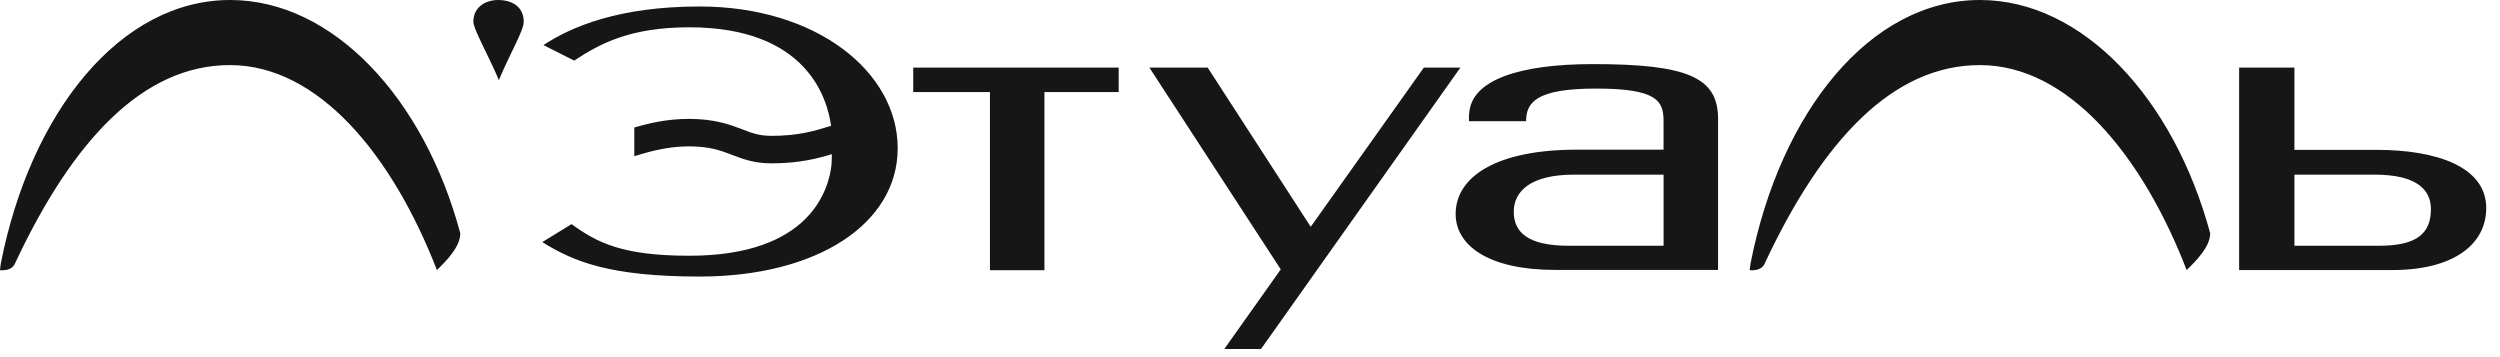
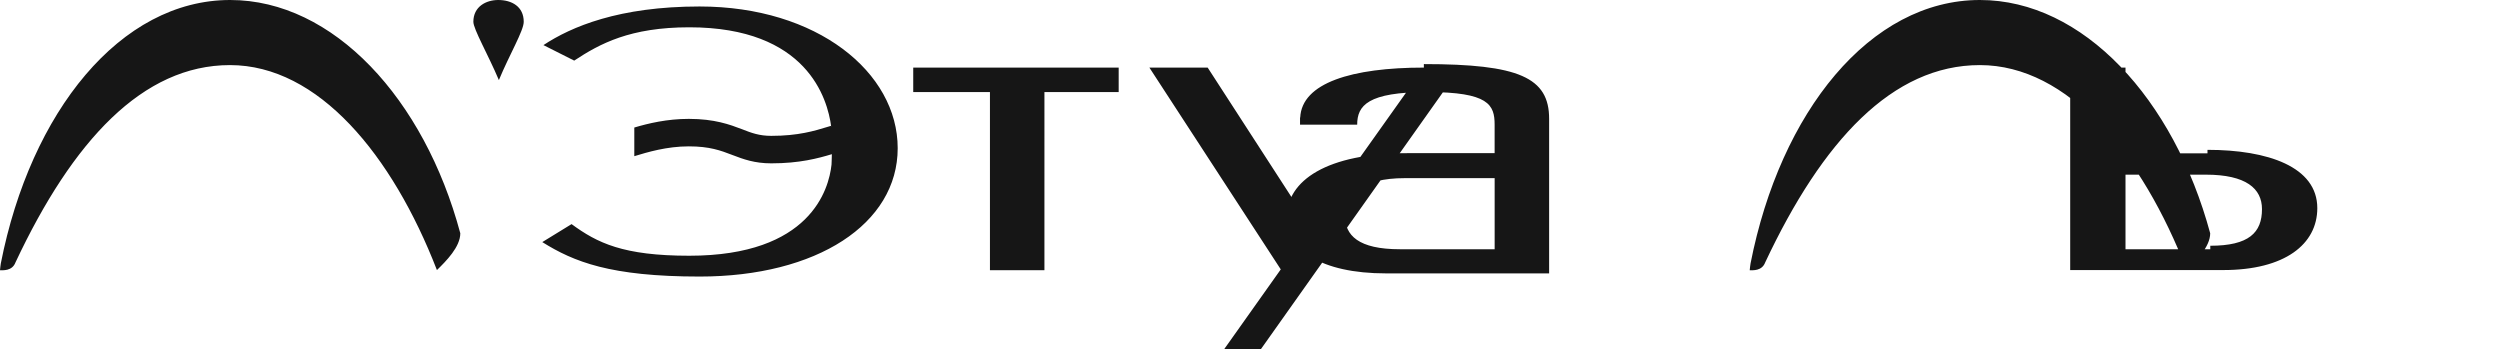
<svg xmlns="http://www.w3.org/2000/svg" width="140" height="20" fill="none">
-   <path d="M12.889 0C6.739 0 1.715 6.266.046 14.75c-.018.085-.037.299-.046.383.157 0 .682.056.867-.438 3.208-6.826 7.135-11.05 12.012-11.05 4.951 0 9.09 5.036 11.589 11.479.516-.504 1.309-1.296 1.309-2.061C23.757 5.529 18.669 0 12.888 0zm97.984 0c-6.149 0-11.174 6.266-12.842 14.75-.019.085-.037.299-.047.383.157 0 .683.056.867-.438 3.208-6.826 7.136-11.05 12.022-11.05 4.951 0 9.09 5.036 11.58 11.479.516-.504 1.318-1.296 1.318-2.061C121.733 5.529 116.653 0 110.873 0zM27.9 0c-.673 0-1.392.364-1.392 1.221 0 .41.83 1.846 1.429 3.264.6-1.445 1.392-2.77 1.392-3.264 0-.857-.673-1.221-1.43-1.221zm11.28.363c-4.517 0-7.181 1.129-8.748 2.163l1.724.868c1.438-.951 3.134-1.865 6.444-1.865 6.592 0 7.744 3.99 7.947 5.566l-.018-.046c-.065.018-.13.037-.185.056-.728.223-1.64.503-3.153.503-.664 0-1.097-.158-1.64-.373-.683-.26-1.54-.578-2.979-.578-1.217 0-2.268.252-3.051.485v1.604c.737-.224 1.816-.55 3.051-.55 1.171 0 1.789.233 2.443.484.609.234 1.236.467 2.176.467 1.586 0 2.618-.28 3.393-.513-.01.28-.01.513-.019.587-.147 1.37-1.17 5.1-7.965 5.1-3.706 0-5.154-.717-6.592-1.771l-1.64 1.007c1.76 1.1 3.807 1.93 8.813 1.93 6.564 0 11.09-2.946 11.09-7.189 0-4.252-4.517-7.935-11.09-7.935zm11.96 4.793h4.297v9.976h3.051V5.156h4.158v-1.37H51.141v1.37zm28.596-1.371L73.401 12.7 67.63 3.786h-3.264l7.357 11.3-3.162 4.457h2.056L81.783 3.785h-2.047zm9.46-.195c-4.039 0-6.832.858-6.924 2.797h-.01v.401h3.2c0-1.072.59-1.828 3.927-1.828 3.439 0 3.77.71 3.77 1.828v1.594h-4.876c-4.508 0-6.767 1.53-6.767 3.6 0 1.79 1.88 3.133 5.568 3.133h9.127V6.666c.01-2.331-1.705-3.077-7.015-3.077zm3.964 10.172h-5.31c-2.306 0-3.08-.764-3.08-1.911 0-1.138.95-2.07 3.356-2.07h5.034v3.981zm39.919-5.371h-4.591V3.785h-3.097v11.338h8.573c3.448 0 5.265-1.445 5.265-3.468 0-2.322-2.784-3.264-6.15-3.264zm.157 5.371h-4.748V9.781h4.499c2.259 0 3.144.783 3.144 1.93 0 1.314-.728 2.051-2.895 2.051z" fill="#161616" />
+   <path d="M12.889 0C6.739 0 1.715 6.266.046 14.75c-.018.085-.037.299-.046.383.157 0 .682.056.867-.438 3.208-6.826 7.135-11.05 12.012-11.05 4.951 0 9.09 5.036 11.589 11.479.516-.504 1.309-1.296 1.309-2.061C23.757 5.529 18.669 0 12.888 0zm97.984 0c-6.149 0-11.174 6.266-12.842 14.75-.019.085-.037.299-.047.383.157 0 .683.056.867-.438 3.208-6.826 7.136-11.05 12.022-11.05 4.951 0 9.09 5.036 11.58 11.479.516-.504 1.318-1.296 1.318-2.061C121.733 5.529 116.653 0 110.873 0zM27.9 0c-.673 0-1.392.364-1.392 1.221 0 .41.83 1.846 1.429 3.264.6-1.445 1.392-2.77 1.392-3.264 0-.857-.673-1.221-1.43-1.221zm11.28.363c-4.517 0-7.181 1.129-8.748 2.163l1.724.868c1.438-.951 3.134-1.865 6.444-1.865 6.592 0 7.744 3.99 7.947 5.566l-.018-.046c-.065.018-.13.037-.185.056-.728.223-1.64.503-3.153.503-.664 0-1.097-.158-1.64-.373-.683-.26-1.54-.578-2.979-.578-1.217 0-2.268.252-3.051.485v1.604c.737-.224 1.816-.55 3.051-.55 1.171 0 1.789.233 2.443.484.609.234 1.236.467 2.176.467 1.586 0 2.618-.28 3.393-.513-.01.28-.01.513-.019.587-.147 1.37-1.17 5.1-7.965 5.1-3.706 0-5.154-.717-6.592-1.771l-1.64 1.007c1.76 1.1 3.807 1.93 8.813 1.93 6.564 0 11.09-2.946 11.09-7.189 0-4.252-4.517-7.935-11.09-7.935zm11.96 4.793h4.297v9.976h3.051V5.156h4.158v-1.37H51.141v1.37zm28.596-1.371L73.401 12.7 67.63 3.786h-3.264l7.357 11.3-3.162 4.457h2.056L81.783 3.785h-2.047zc-4.039 0-6.832.858-6.924 2.797h-.01v.401h3.2c0-1.072.59-1.828 3.927-1.828 3.439 0 3.77.71 3.77 1.828v1.594h-4.876c-4.508 0-6.767 1.53-6.767 3.6 0 1.79 1.88 3.133 5.568 3.133h9.127V6.666c.01-2.331-1.705-3.077-7.015-3.077zm3.964 10.172h-5.31c-2.306 0-3.08-.764-3.08-1.911 0-1.138.95-2.07 3.356-2.07h5.034v3.981zm39.919-5.371h-4.591V3.785h-3.097v11.338h8.573c3.448 0 5.265-1.445 5.265-3.468 0-2.322-2.784-3.264-6.15-3.264zm.157 5.371h-4.748V9.781h4.499c2.259 0 3.144.783 3.144 1.93 0 1.314-.728 2.051-2.895 2.051z" fill="#161616" />
</svg>